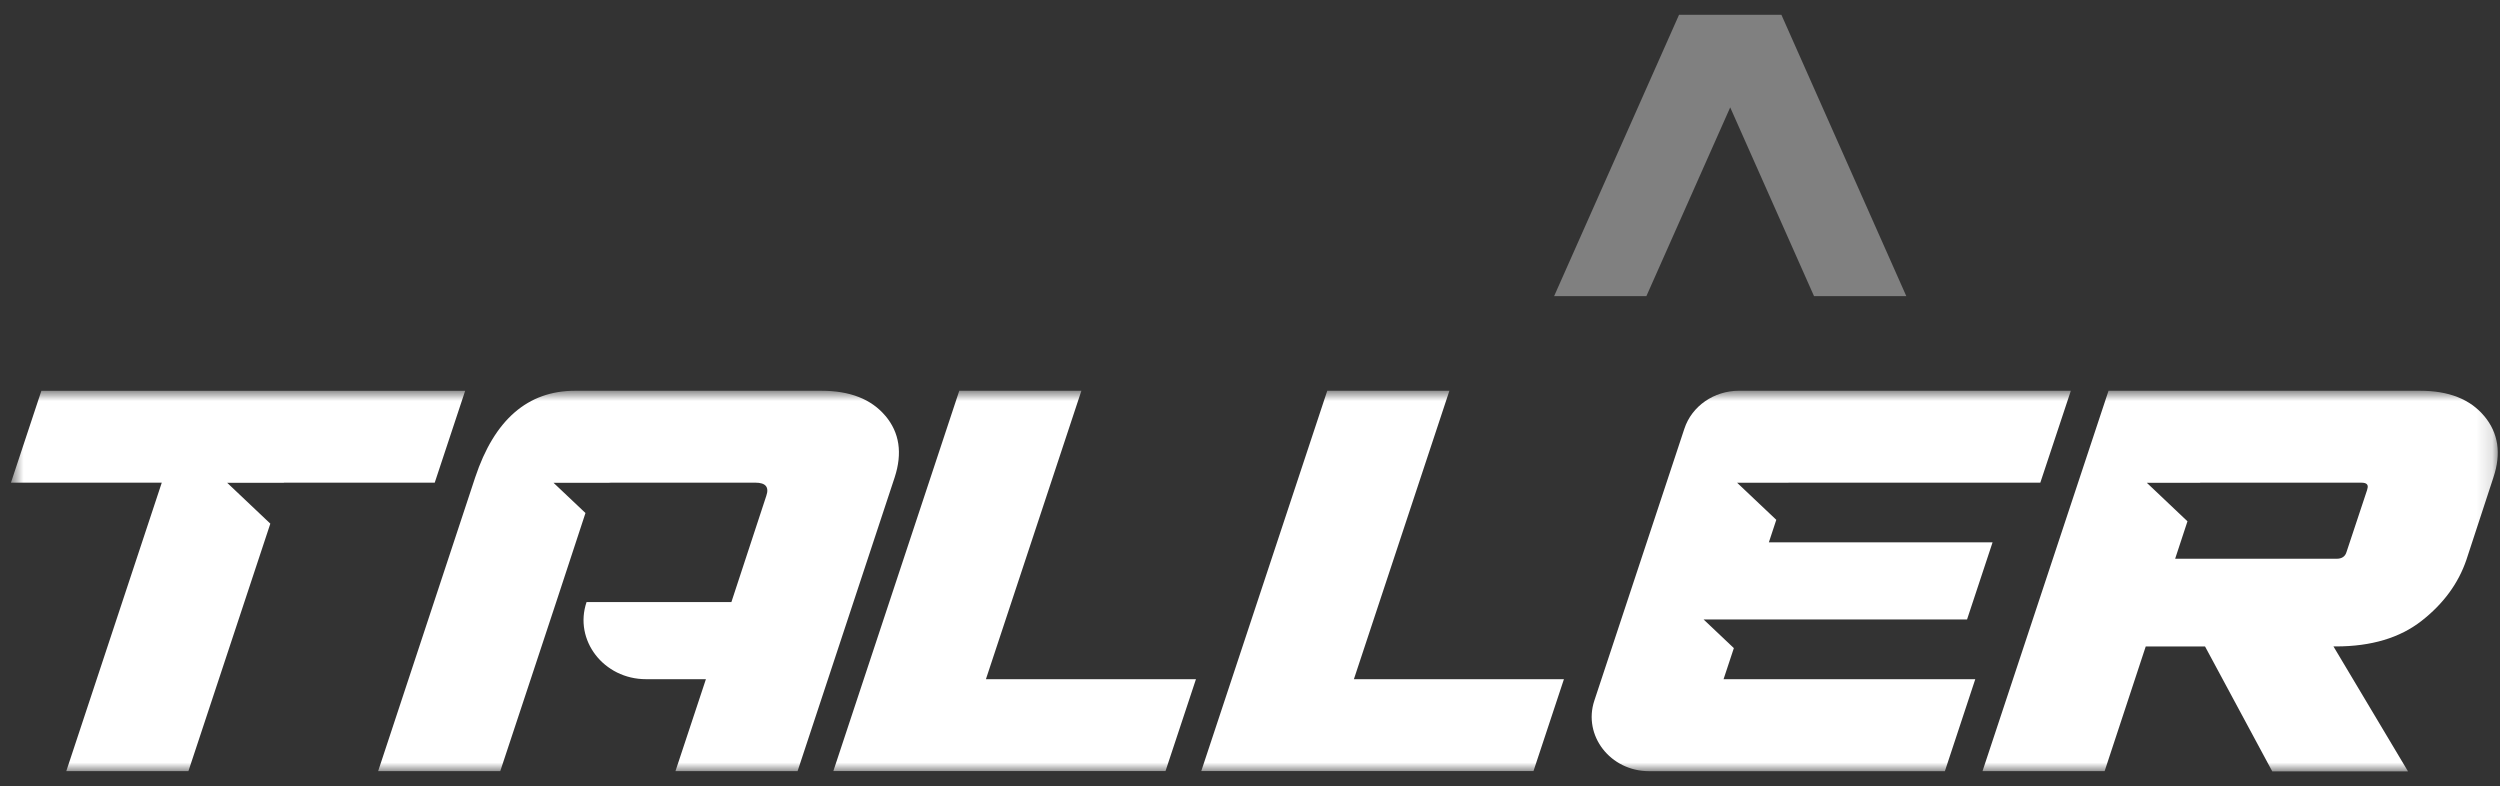
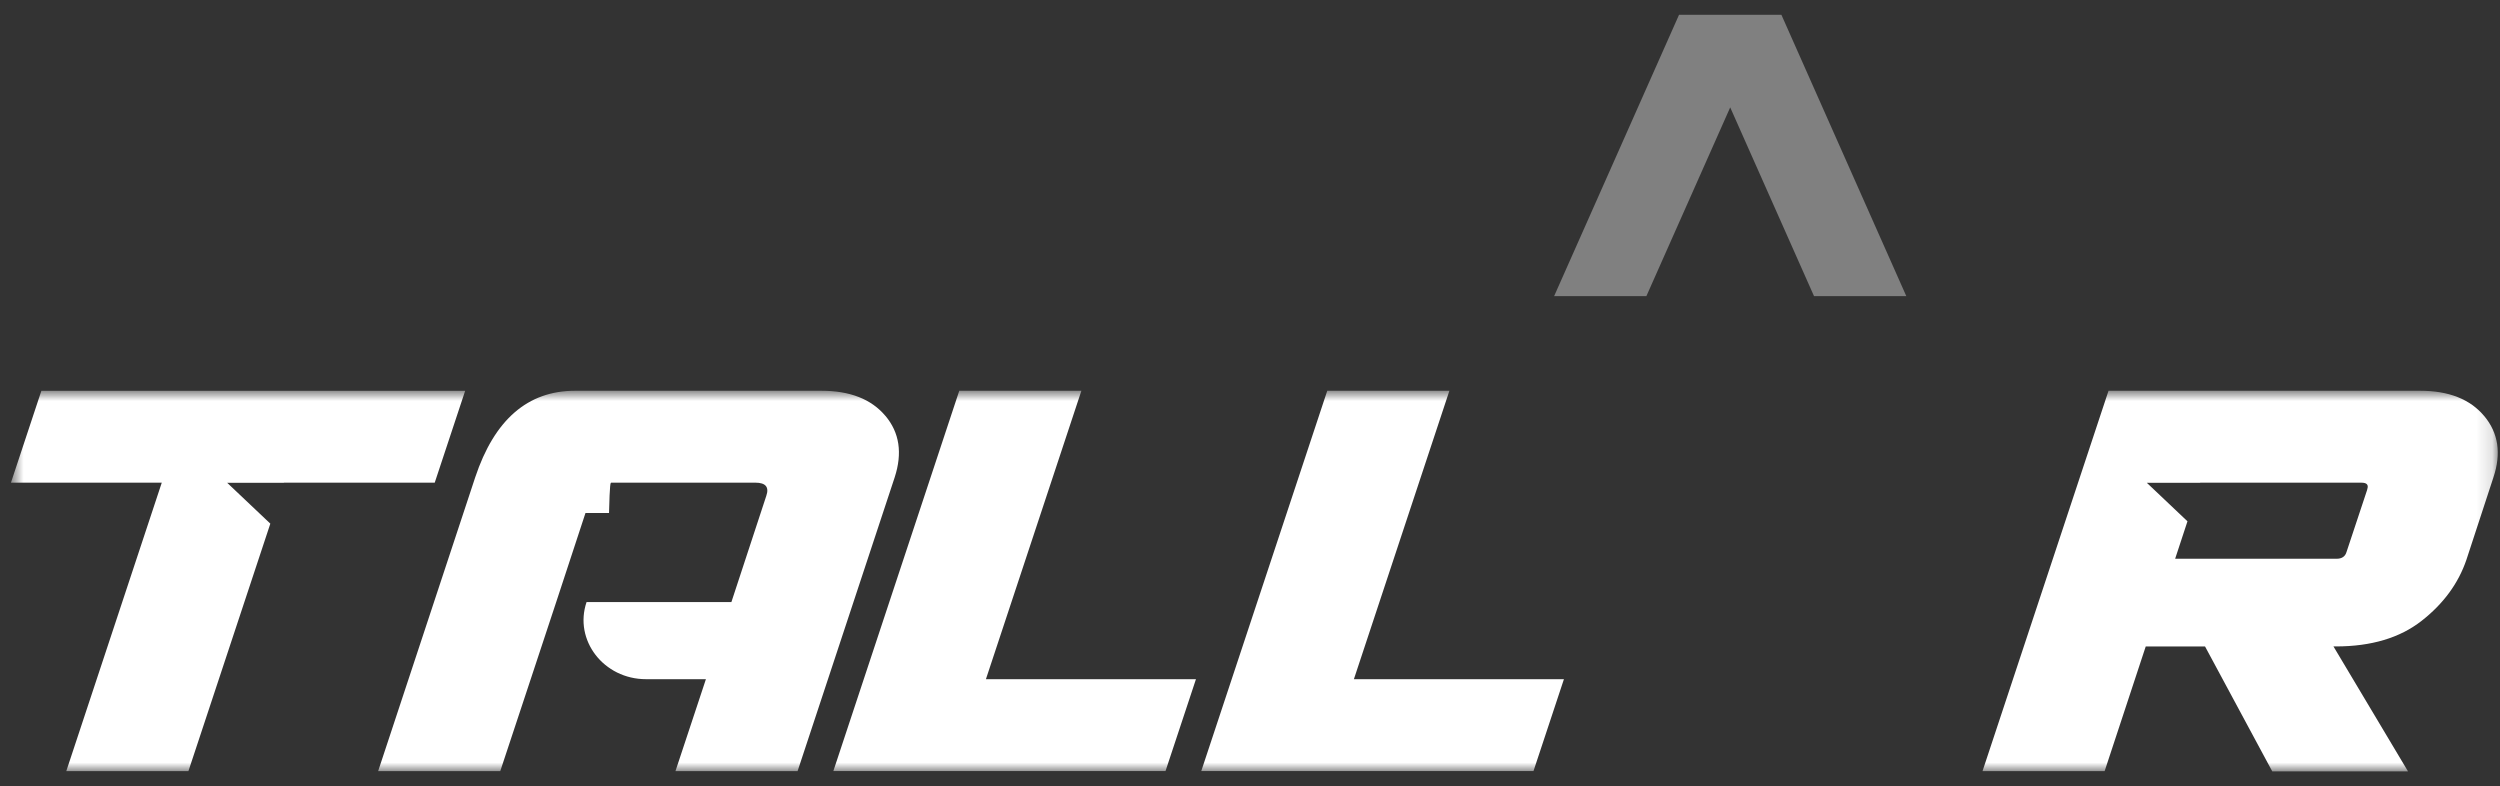
<svg xmlns="http://www.w3.org/2000/svg" width="159" height="50" viewBox="0 0 159 50" fill="none">
  <rect x="0" y="0" width="159" height="50" fill="#333333" stroke="none" />
  <path fill-rule="evenodd" clip-rule="evenodd" d="M98.841 18.836L106.787 0.94H113.297L121.242 18.836H115.373L110.041 6.83L104.709 18.836H98.84H98.841Z" fill="gray" />
  <mask id="mask0_1_70" style="mask-type:luminance" maskUnits="userSpaceOnUse" x="0" y="24" width="159" height="26">
    <path d="M158.858 24.851H0.696V49.06H158.858V24.851Z" fill="gray" />
  </mask>
  <g mask="url(#mask0_1_70)">
    <path d="M157.999 26.465C157.103 25.389 155.743 24.852 153.919 24.852H134.102L126.088 49.042H133.855L136.469 41.114H140.24L144.517 49.062H153.151L148.408 41.113H148.565C150.811 41.113 152.629 40.57 154.016 39.484C155.404 38.398 156.352 37.104 156.863 35.604L158.58 30.368C159.091 28.84 158.897 27.54 158.001 26.465H157.999ZM150.557 31.136L149.241 35.1C149.158 35.392 148.944 35.538 148.602 35.537H138.339L139.123 33.155L136.538 30.706H139.931V30.699H150.196C150.541 30.699 150.659 30.845 150.55 31.136H150.557Z" fill="white" />
    <path d="M2.633 24.851L0.696 30.697H10.289L4.216 49.042H11.984L17.193 33.304L14.448 30.706H18.053L18.056 30.699H27.648L29.585 24.853H2.633V24.851Z" fill="white" />
    <path d="M84.414 24.851H92.182L86.108 43.195H99.466L97.529 49.041H76.4L84.414 24.851Z" fill="white" />
    <path d="M61.01 24.851H68.777L62.705 43.195H76.063L74.126 49.041H53L61.01 24.851Z" fill="white" />
-     <path d="M56.309 26.448C55.415 25.384 54.057 24.852 52.234 24.852H36.577C33.565 24.852 31.447 26.688 30.222 30.362L24.05 49.042H31.817L33.753 43.196L35.375 38.291L37.236 32.628L35.203 30.705H38.734C38.782 30.705 38.827 30.697 38.877 30.697H48.037C48.697 30.697 48.93 30.977 48.736 31.537L46.517 38.291H37.305C36.483 40.716 38.395 43.196 41.086 43.196H44.896L42.959 49.042H50.727L56.901 30.362C57.404 28.817 57.209 27.513 56.312 26.448H56.309Z" fill="white" />
-     <path d="M131.705 24.851H110.601C109.009 24.851 107.596 25.829 107.125 27.269L101.4 44.559C100.664 46.781 102.417 49.047 104.875 49.047H123.694L125.628 43.195H109.619L110.273 41.22L108.346 39.396H125.105L126.728 34.491H112.5L112.972 33.061L110.48 30.703H113.751V30.696H129.765L131.706 24.85L131.705 24.851Z" fill="white" />
+     <path d="M56.309 26.448C55.415 25.384 54.057 24.852 52.234 24.852H36.577C33.565 24.852 31.447 26.688 30.222 30.362L24.05 49.042H31.817L33.753 43.196L35.375 38.291L37.236 32.628H38.734C38.782 30.705 38.827 30.697 38.877 30.697H48.037C48.697 30.697 48.93 30.977 48.736 31.537L46.517 38.291H37.305C36.483 40.716 38.395 43.196 41.086 43.196H44.896L42.959 49.042H50.727L56.901 30.362C57.404 28.817 57.209 27.513 56.312 26.448H56.309Z" fill="white" />
  </g>
</svg>